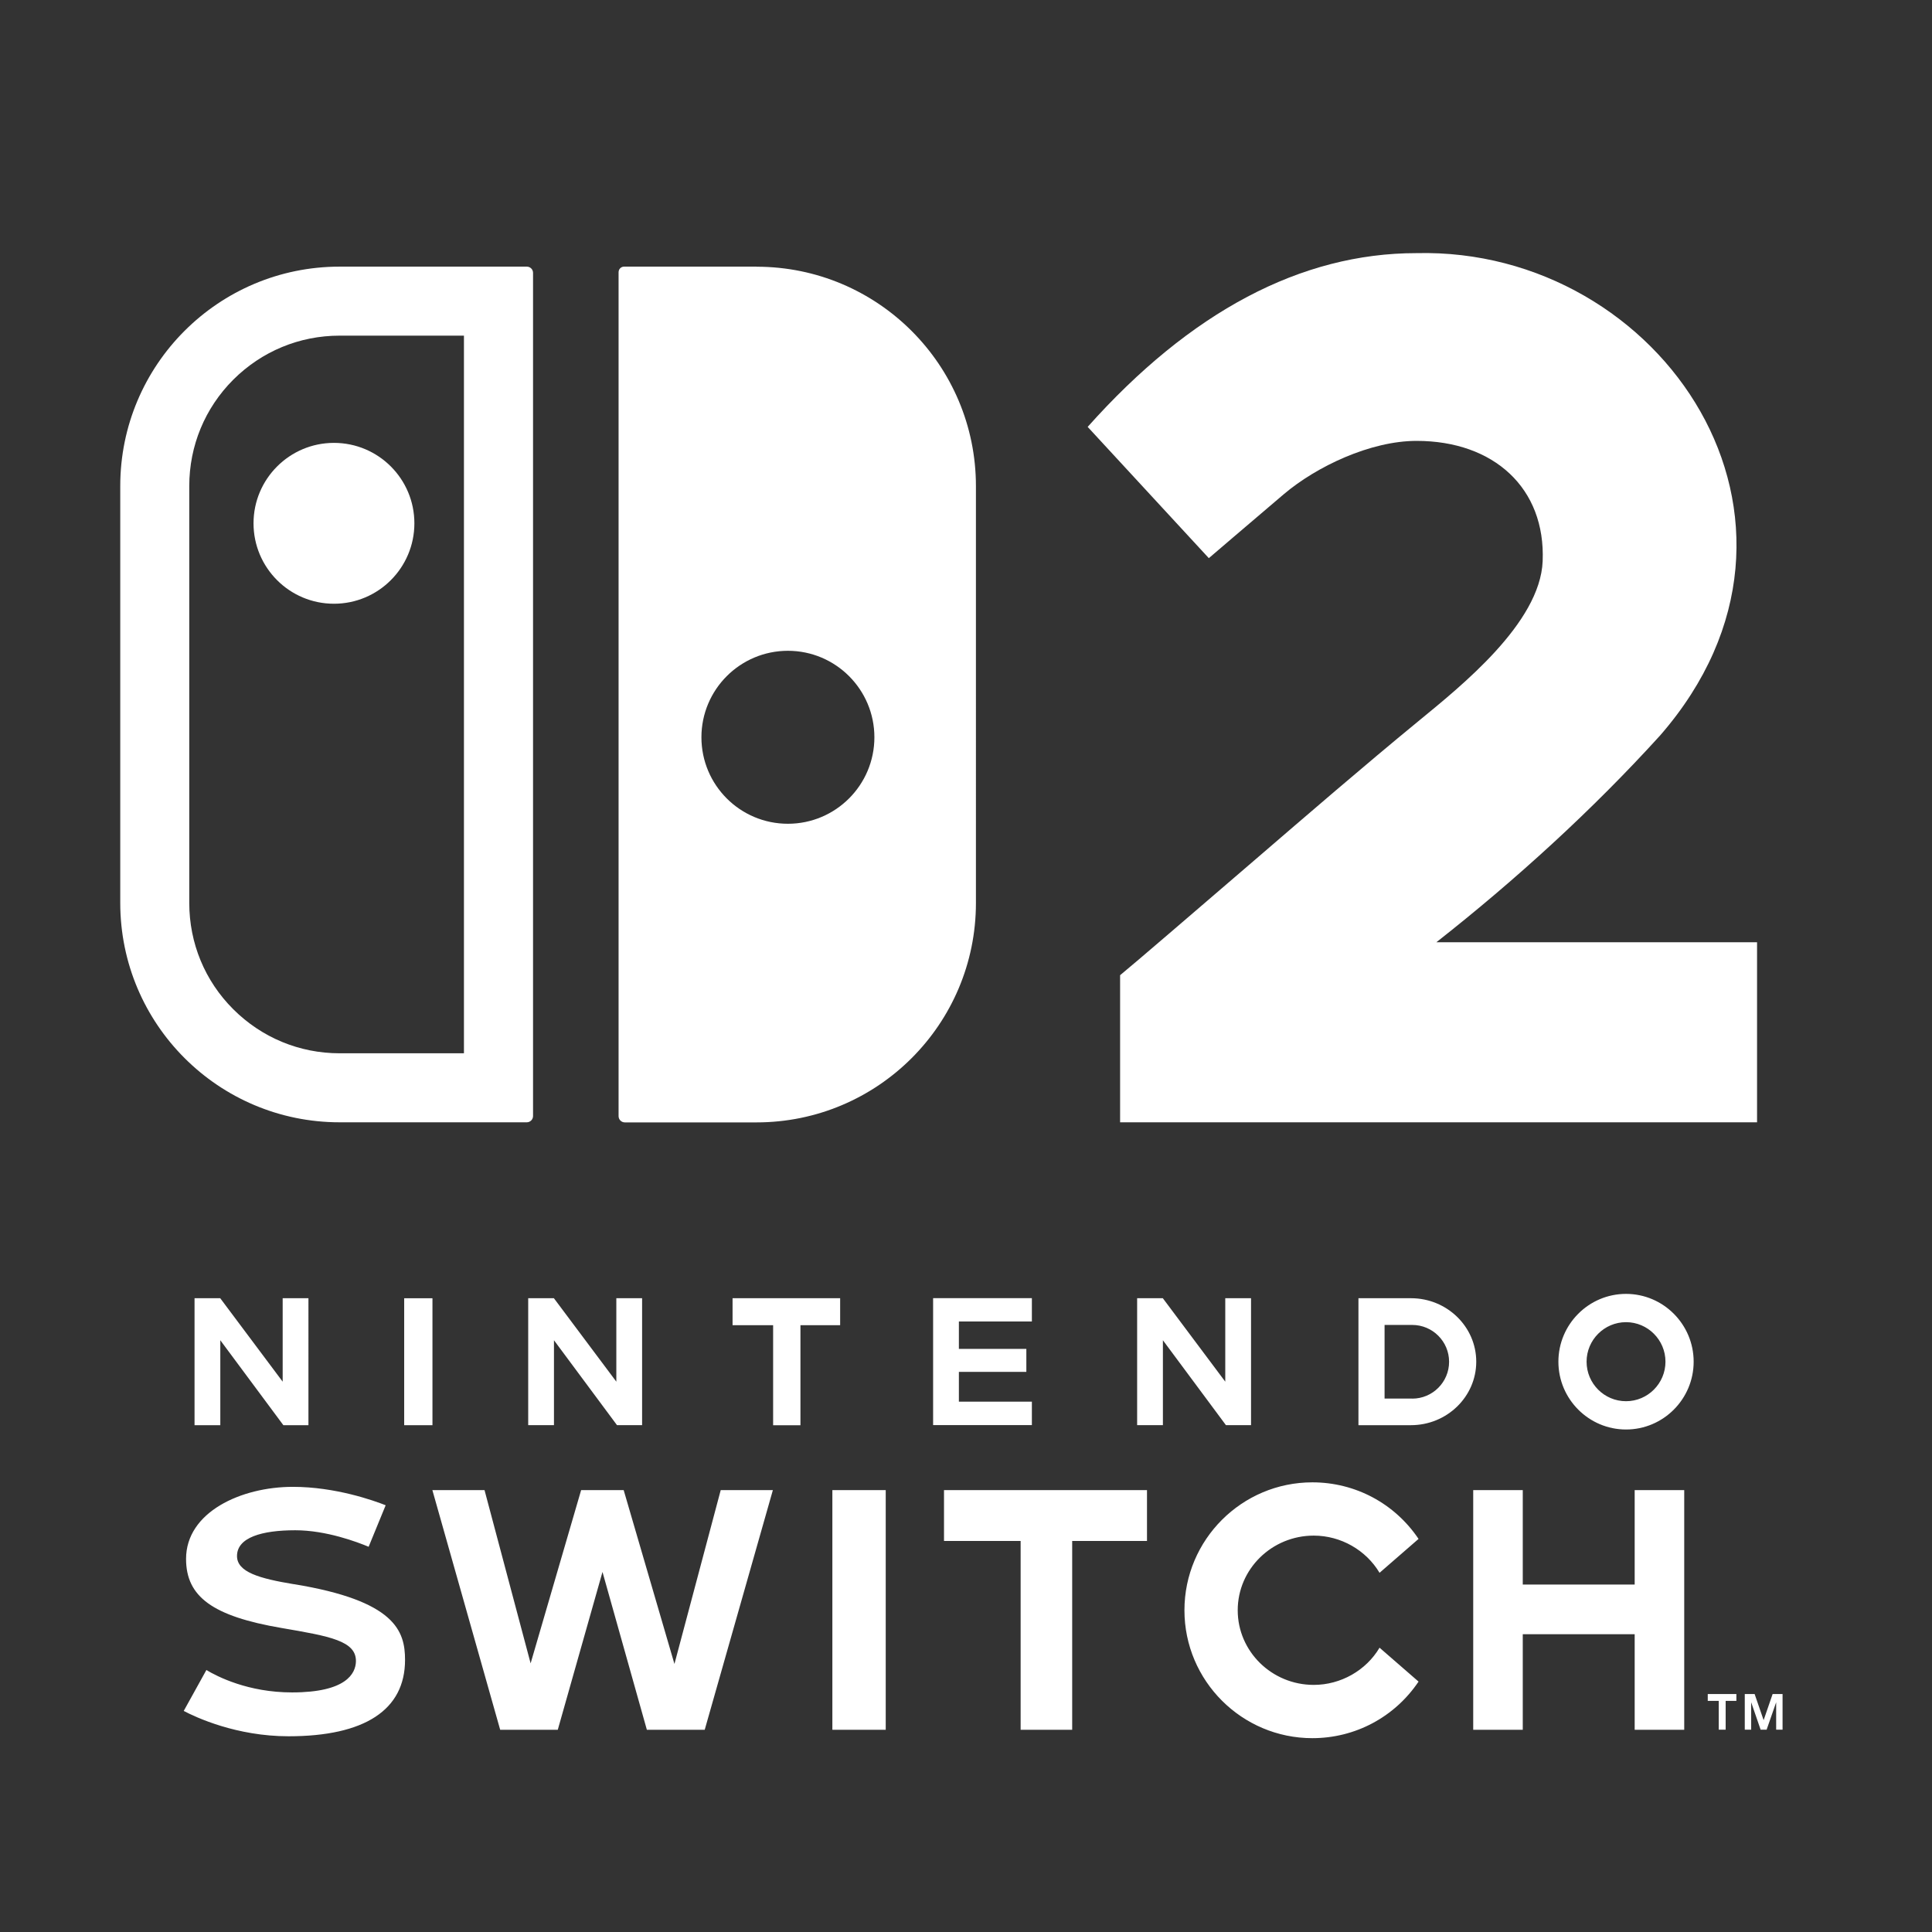
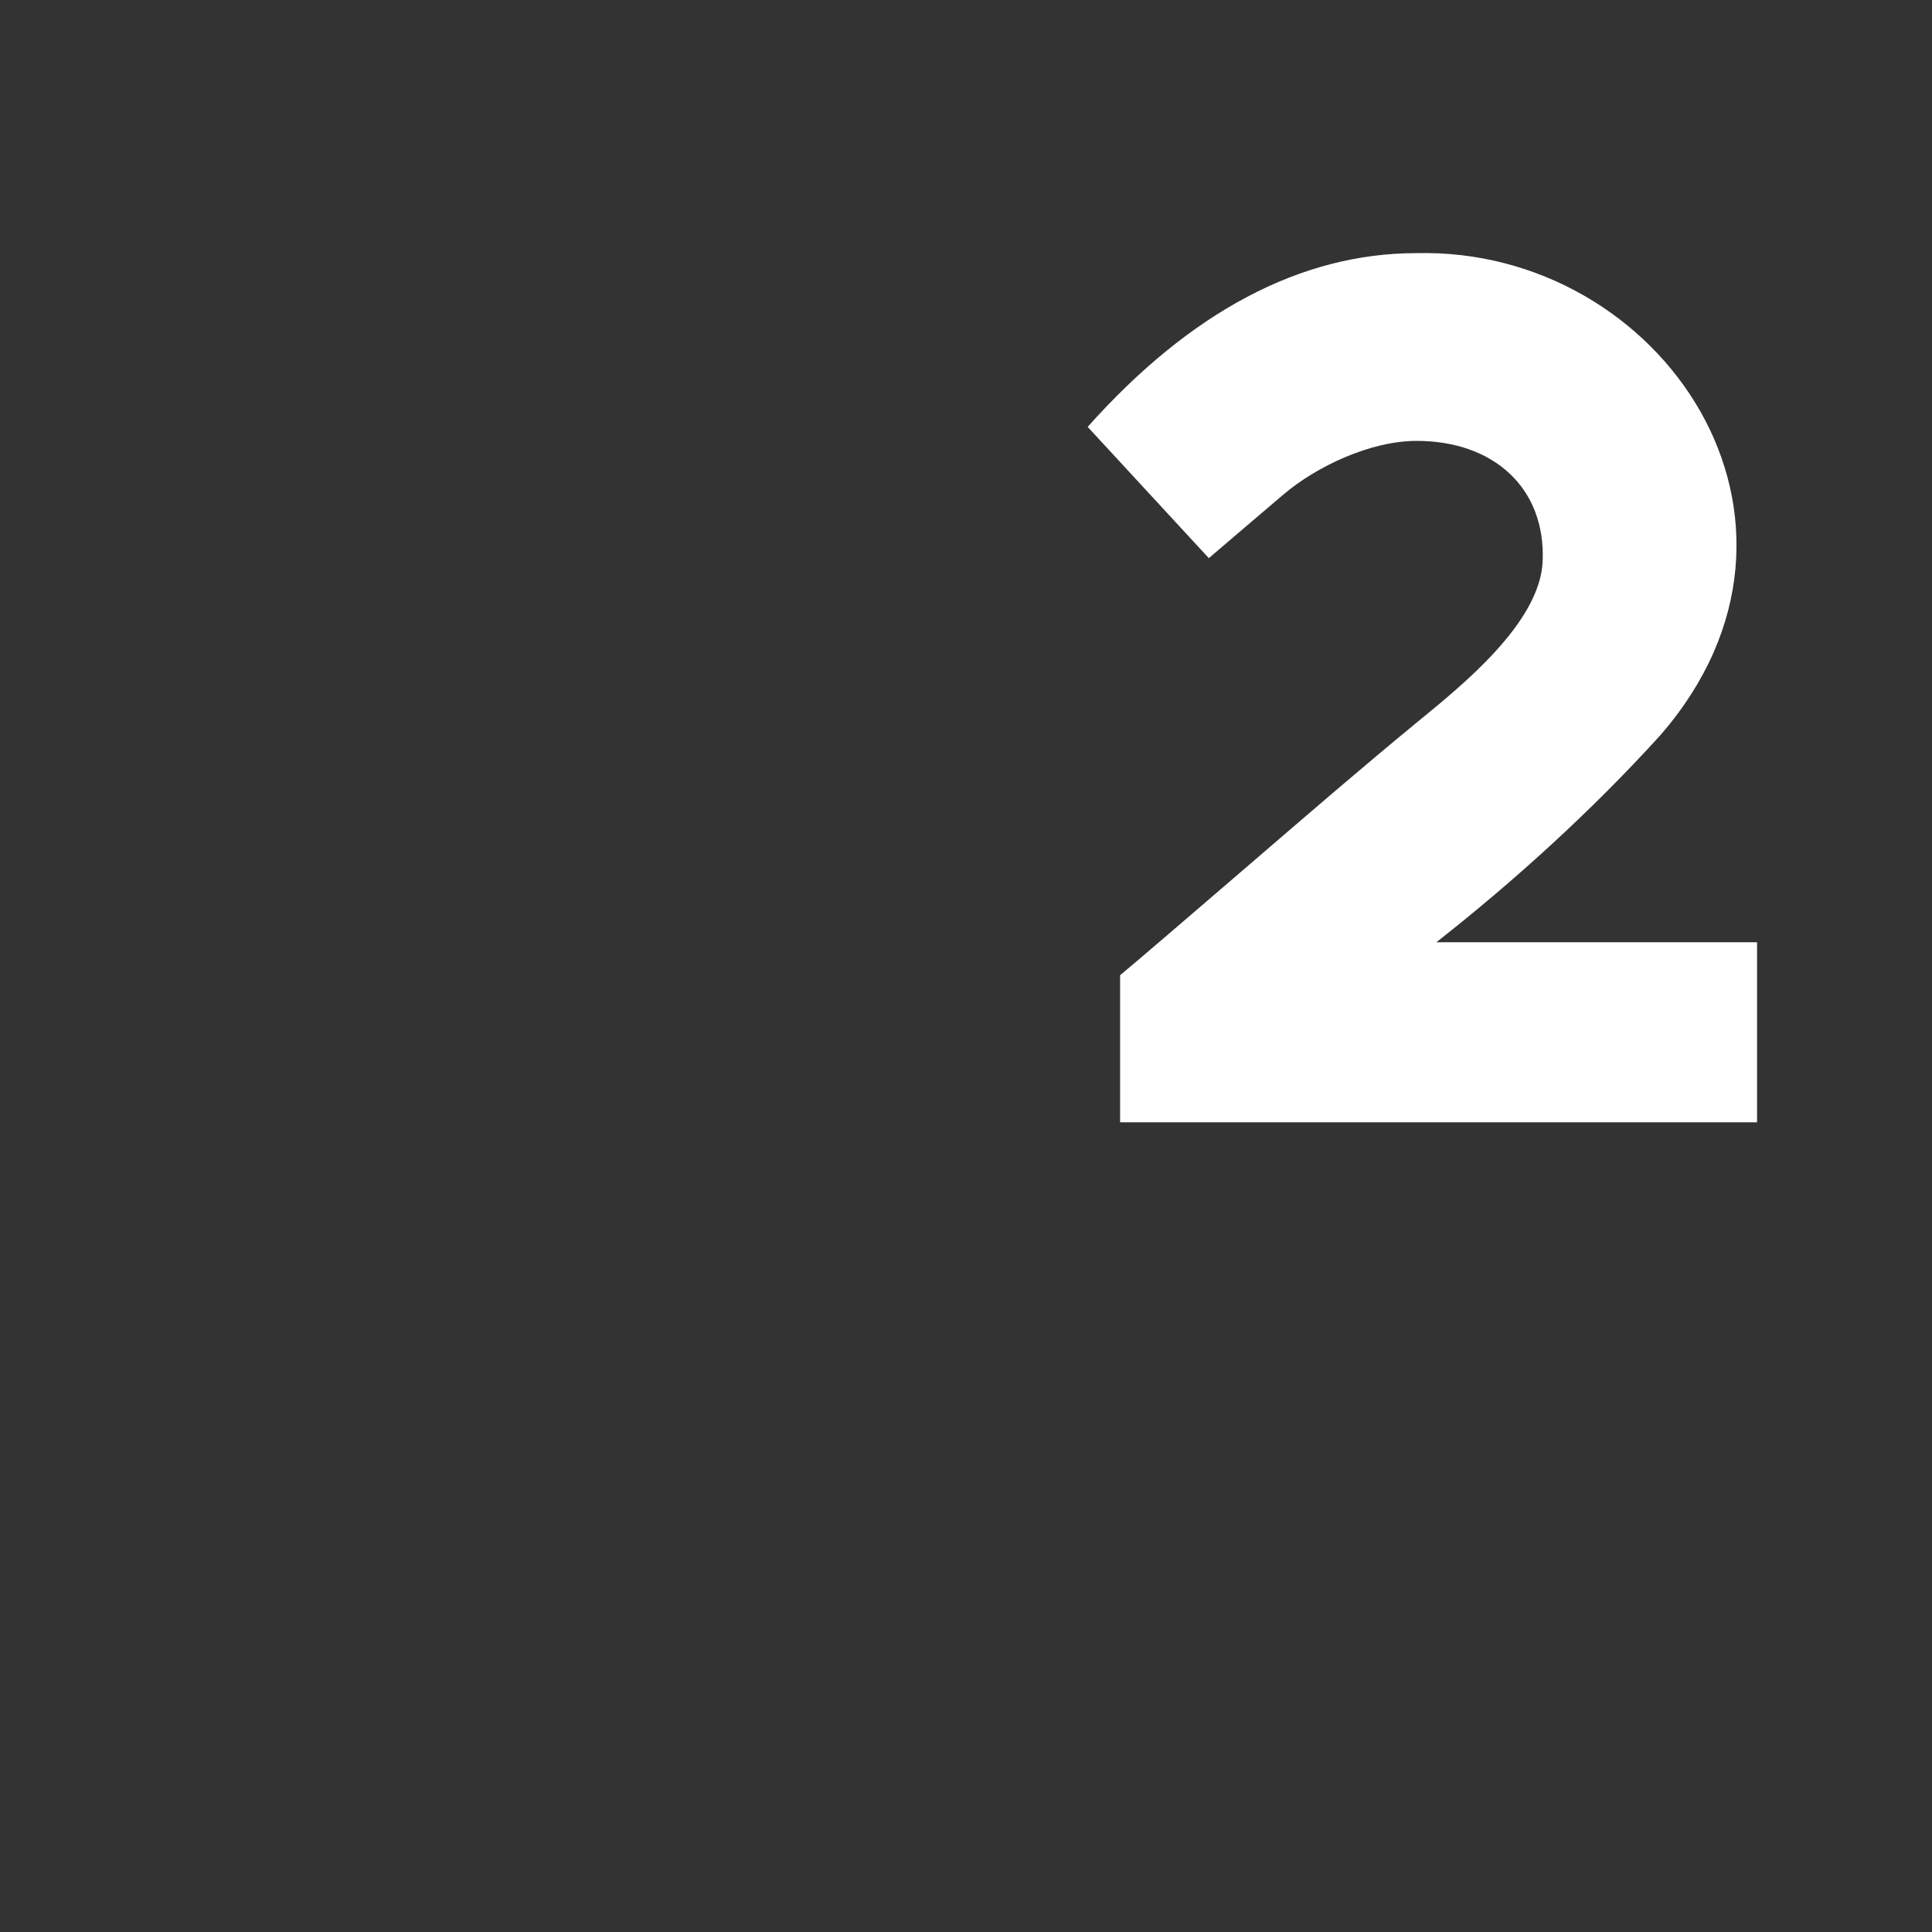
<svg xmlns="http://www.w3.org/2000/svg" xmlns:ns1="http://sodipodi.sourceforge.net/DTD/sodipodi-0.dtd" xmlns:ns2="http://www.inkscape.org/namespaces/inkscape" id="logo" viewBox="0 0 261.88 261.88" version="1.1" ns1:docname="box.svg" ns2:version="1.4 (86a8ad7, 2024-10-11)">
  <rect x="0" y="0" width="261.88" height="261.88" fill="#333333" stroke="none" />
  <ns1:namedview id="namedview3" pagecolor="#ffffff" bordercolor="#000000" borderopacity="0.25" ns2:showpageshadow="2" ns2:pageopacity="0.0" ns2:pagecheckerboard="true" ns2:deskcolor="#d1d1d1" ns2:zoom="2.9593706" ns2:cx="130.94" ns2:cy="130.60209" ns2:window-width="2708" ns2:window-height="977" ns2:window-x="-8" ns2:window-y="-8" ns2:window-maximized="1" ns2:current-layer="logo" />
  <defs id="defs1">
    <style id="style1">
      .cls-1 {
        fill: #fff;
      }

      .cls-2 {
        fill: #e60012;
      }
    </style>
  </defs>
-   <path class="cls-1" d="m 29.863,181.668 8.546,11.512 h 3.4 V 175.971 H 38.316 V 187.284 L 29.852,175.971 h -3.482 v 17.209 h 3.493 z m 84.018,-5.697 H 99.298 v 3.658 h 5.498 v 13.563 h 3.704 v -13.563 h 5.381 z m -1.055,58.497 h 7.233 v -32.484 h -7.233 z M 75.09,181.668 83.636,193.18 h 3.4 v -17.209 h -3.493 v 11.313 l -8.464,-11.313 h -3.482 v 17.209 h 3.493 z M 91.42,225.547 84.539,201.984 h -5.768 l -6.846,23.481 -6.248,-23.481 h -7.069 l 9.191,32.484 h 7.807 l 6.061,-21.394 6.014,21.394 h 7.843 l 9.238,-32.484 H 97.692 Z M 39.851,214.739 c -4.689,-0.774 -7.725,-1.641 -7.725,-3.822 0,-2.52 3.376,-3.493 7.901,-3.493 4.209,0 8.429,1.606 9.941,2.239 l 2.309,-5.627 c -1.629,-0.645 -6.823,-2.497 -12.579,-2.497 -7.022,0 -14.478,3.423 -14.478,9.765 0,5.146 3.622,7.772 12.942,9.367 6.565,1.125 10.175,1.747 10.082,4.572 -0.059,1.559 -1.254,4.162 -8.663,4.162 -5.955,0 -10.14,-2.157 -11.606,-3.036 l -3.071,5.545 c 1.641,0.868 7.139,3.435 14.208,3.435 10.328,0 15.791,-3.575 15.791,-10.351 0,-3.927 -1.325,-8.018 -15.064,-10.269 m 18.78,-38.756 h -3.833 v 17.209 h 3.833 z M 169.576,193.18 v -17.209 h -3.493 v 11.313 l -8.464,-11.313 h -3.482 v 17.209 h 3.493 v -11.512 l 8.546,11.512 z m -29.706,-3.189 h -9.894 v -4.033 h 9.144 v -3.118 h -9.144 v -3.716 h 9.894 v -3.165 h -13.388 v 17.209 h 13.388 v -3.189 0 z m 91.614,40.561 h 1.489 v 3.904 h 0.938 v -3.904 h 1.454 v -0.926 h -3.88 z m -11.078,-55.168 c -5.053,0 -9.167,4.126 -9.167,9.191 0,5.064 4.115,9.191 9.167,9.191 5.053,0 9.167,-4.126 9.167,-9.191 0,-5.064 -4.115,-9.191 -9.167,-9.191 m 0,14.548 c -2.954,0 -5.346,-2.403 -5.346,-5.357 0,-2.954 2.403,-5.357 5.346,-5.357 2.942,0 5.346,2.403 5.346,5.357 0,2.954 -2.403,5.357 -5.346,5.357 m 19.87,39.694 -1.219,3.54 -1.219,-3.54 h -1.336 v 4.83 h 0.867 v -3.716 l 1.266,3.669 v 0.047 h 0.844 v -0.047 l 1.278,-3.669 v 3.716 h 0.867 v -4.83 z m -18.698,-14.841 h -15.169 v -12.801 h -6.717 v 32.484 h 6.717 v -12.954 h 15.169 v 12.954 h 6.717 v -32.484 h -6.717 z m -93.607,-5.908 h 10.375 v 25.591 h 6.987 v -25.591 h 10.14 v -6.893 h -27.514 v 6.893 0 z m 50.104,-0.727 c 3.669,0 7.081,1.958 8.921,5.041 l 5.287,-4.595 c -3.236,-4.806 -8.569,-7.667 -14.396,-7.667 -9.554,0 -17.338,7.772 -17.338,17.338 0,9.566 7.784,17.338 17.338,17.338 5.815,0 11.16,-2.86 14.396,-7.667 l -5.287,-4.595 c -1.829,3.083 -5.252,5.041 -8.921,5.041 -5.686,0 -10.304,-4.537 -10.304,-10.117 0,-5.58 4.619,-10.117 10.304,-10.117 m 13.177,-32.179 h -7.116 v 17.209 h 7.116 c 4.877,0 8.851,-3.857 8.851,-8.605 0,-4.748 -3.974,-8.605 -8.851,-8.605 m 0.176,13.599 h -3.751 v -9.976 h 3.751 c 2.755,0 4.994,2.239 4.994,4.994 0,2.755 -2.239,4.994 -4.994,4.994" id="path1" style="stroke-width:1.172" />
  <g id="g1">
-     <path class="cls-1" d="M 71.397,36.141 H 46.041 C 29.617,36.141 16.3,49.458 16.3,65.882 v 56.504 c 0,16.424 13.317,29.741 29.741,29.741 h 25.357 c 0.469,0 0.856,-0.375 0.856,-0.856 V 36.985 c 0,-0.469 -0.375,-0.844 -0.856,-0.844 z M 62.887,142.772 H 46.041 c -5.451,0 -10.562,-2.122 -14.419,-5.967 -3.857,-3.845 -5.967,-8.968 -5.967,-14.419 V 65.882 c 0,-5.451 2.122,-10.574 5.967,-14.419 3.857,-3.845 8.968,-5.967 14.419,-5.967 h 16.846 v 97.288 0 z M 45.267,60.032 c 6.026,0 10.902,4.888 10.902,10.902 0,6.014 -4.877,10.902 -10.902,10.902 -6.026,0 -10.902,-4.888 -10.902,-10.902 0,-6.014 4.888,-10.902 10.902,-10.902 z M 102.545,36.141 H 84.597 c -0.422,0 -0.75,0.34 -0.75,0.762 V 151.283 c 0,0.469 0.375,0.856 0.844,0.856 h 17.854 c 16.424,0 29.741,-13.317 29.741,-29.741 V 65.893 c 0,-16.424 -13.317,-29.741 -29.741,-29.741 v 0 z m 4.255,75.519 c -6.483,0 -11.723,-5.252 -11.723,-11.723 0,-6.471 5.252,-11.723 11.723,-11.723 6.471,0 11.723,5.252 11.723,11.723 0,6.471 -5.252,11.723 -11.723,11.723 z" id="path2" style="stroke-width:1.172" />
    <path class="cls-1" d="m 151.828,152.127 v -19.941 c 2.063,-1.688 9.847,-8.394 18.088,-15.474 7.409,-6.377 14.806,-12.766 22.355,-18.968 5.686,-4.677 16.494,-13.259 16.834,-21.676 0.41,-9.894 -6.612,-16.307 -17.092,-16.307 -6.248,0 -13.575,3.47 -18.018,7.245 -4.443,3.775 -10.14,8.651 -10.14,8.651 L 147.432,57.863 c 13.938,-15.627 28.932,-23.551 44.547,-23.551 33.293,-0.821 58.38,36.282 33.058,65.367 -9.191,10.129 -19.612,19.612 -30.339,28.041 h 43.468 v 24.407 h -86.362 z" id="path3" style="stroke-width:1.172" />
  </g>
</svg>